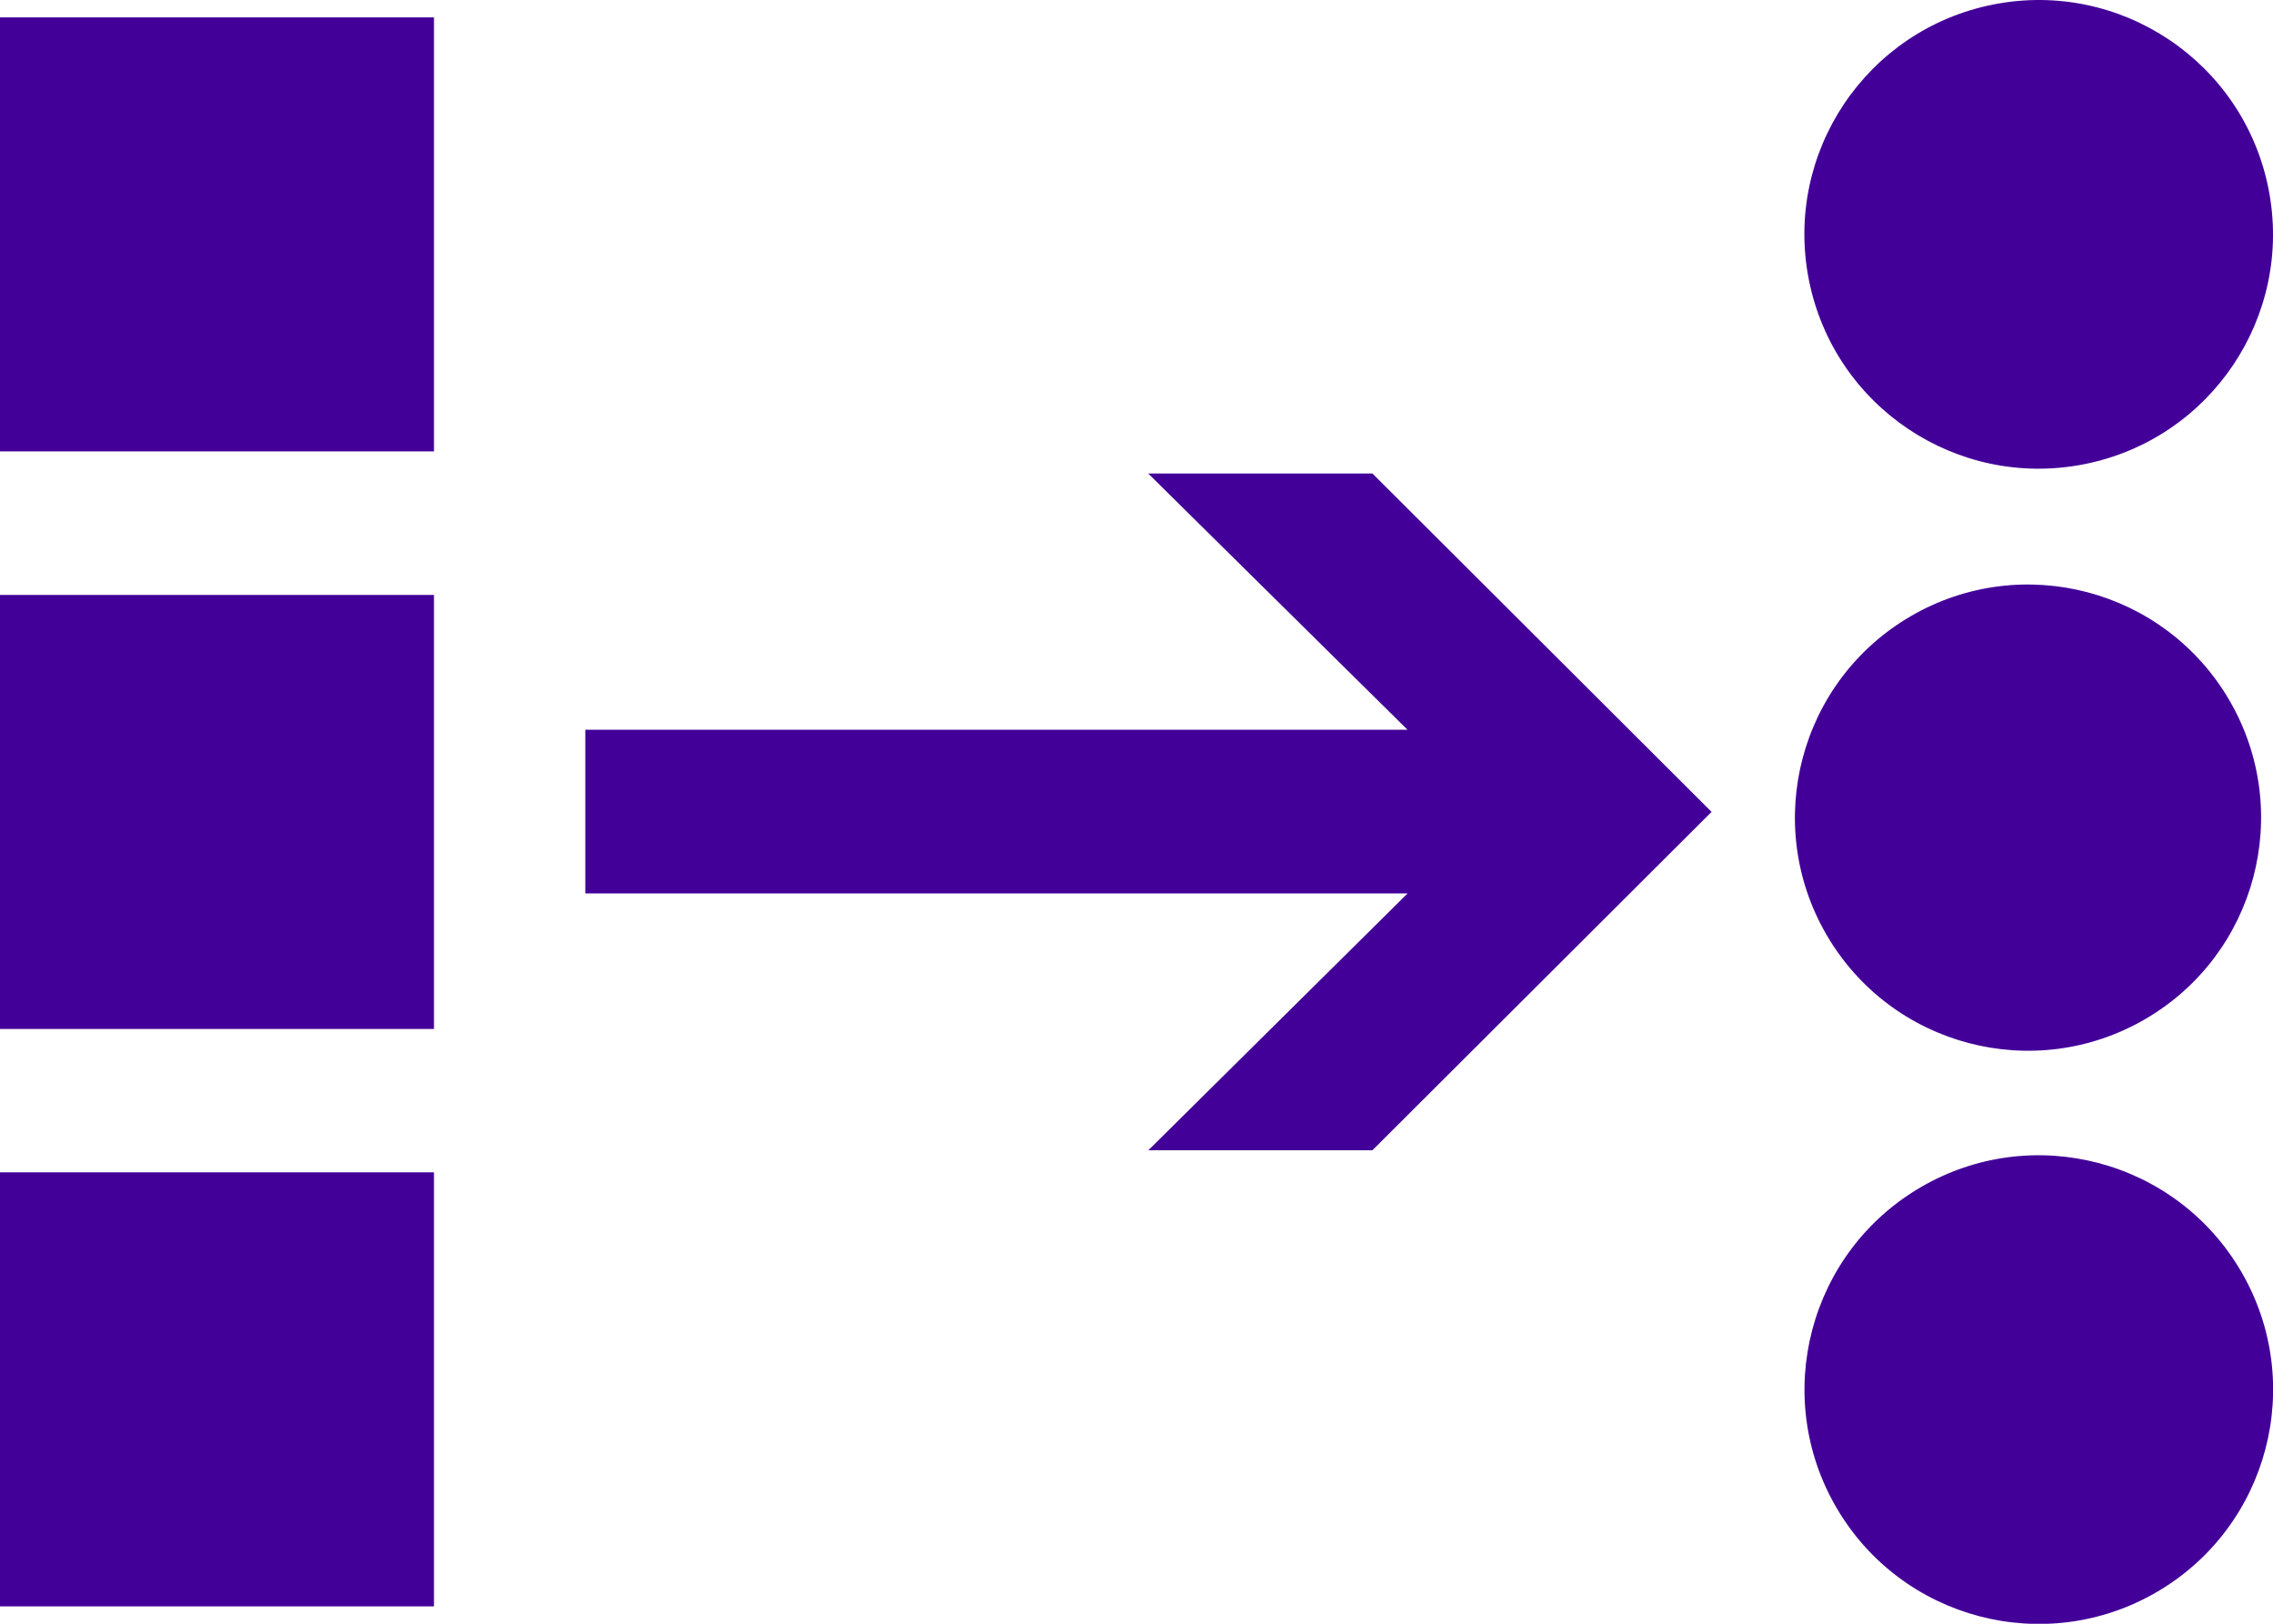
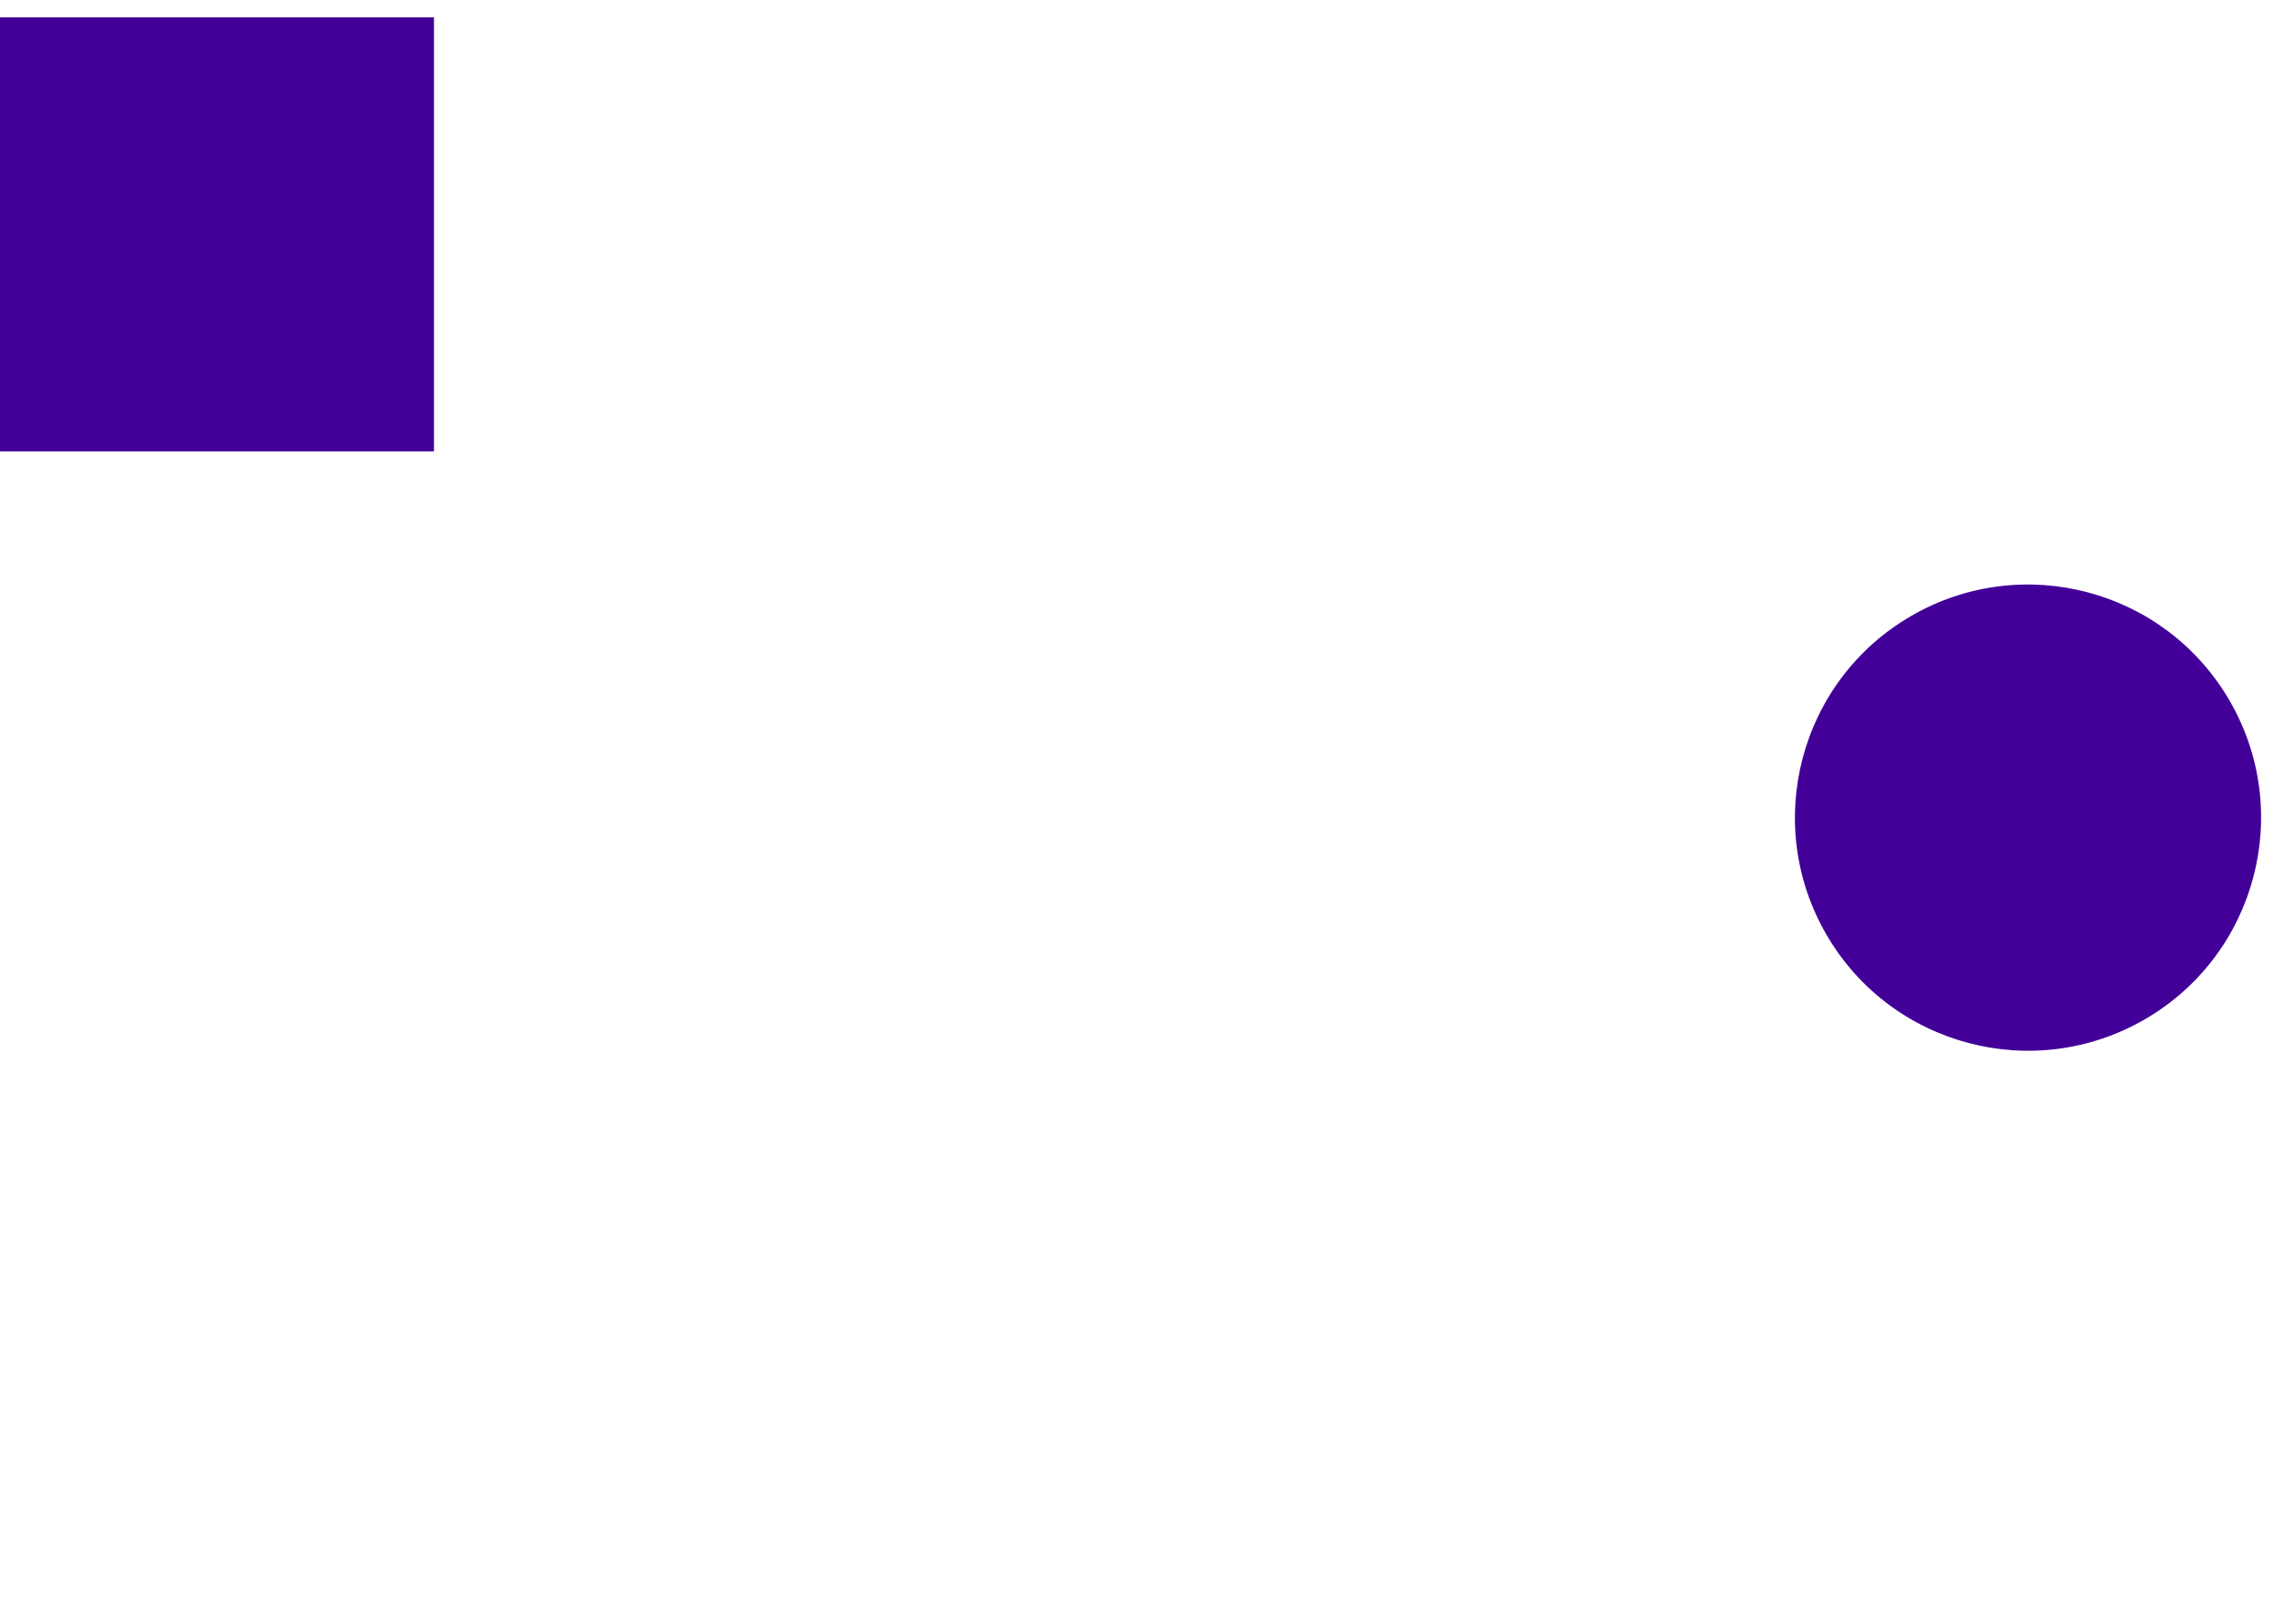
<svg xmlns="http://www.w3.org/2000/svg" id="Layer_1" data-name="Layer 1" viewBox="0 0 140 100">
  <defs>
    <style>.cls-1{fill:#430099;}</style>
  </defs>
-   <polygon class="cls-1" points="70.72 29.16 86.69 44.94 36.05 44.94 36.05 55.02 86.7 55.02 70.73 70.84 84.53 70.84 105.42 50 84.53 29.16 70.72 29.16" />
-   <circle class="cls-1" cx="125.57" cy="85.57" r="14.43" transform="translate(-26.01 75) rotate(-30.28)" />
  <circle class="cls-1" cx="125.57" cy="50" r="14.43" transform="matrix(0.86, -0.5, 0.5, 0.86, -8.08, 70.14)" />
-   <circle class="cls-1" cx="125.57" cy="14.43" r="14.43" transform="translate(-0.42 24.58) rotate(-11.16)" />
-   <rect class="cls-1" y="72.2" width="26.73" height="26.73" />
-   <rect class="cls-1" y="36.64" width="26.73" height="26.73" />
  <rect class="cls-1" y="1.07" width="26.73" height="26.73" />
</svg>